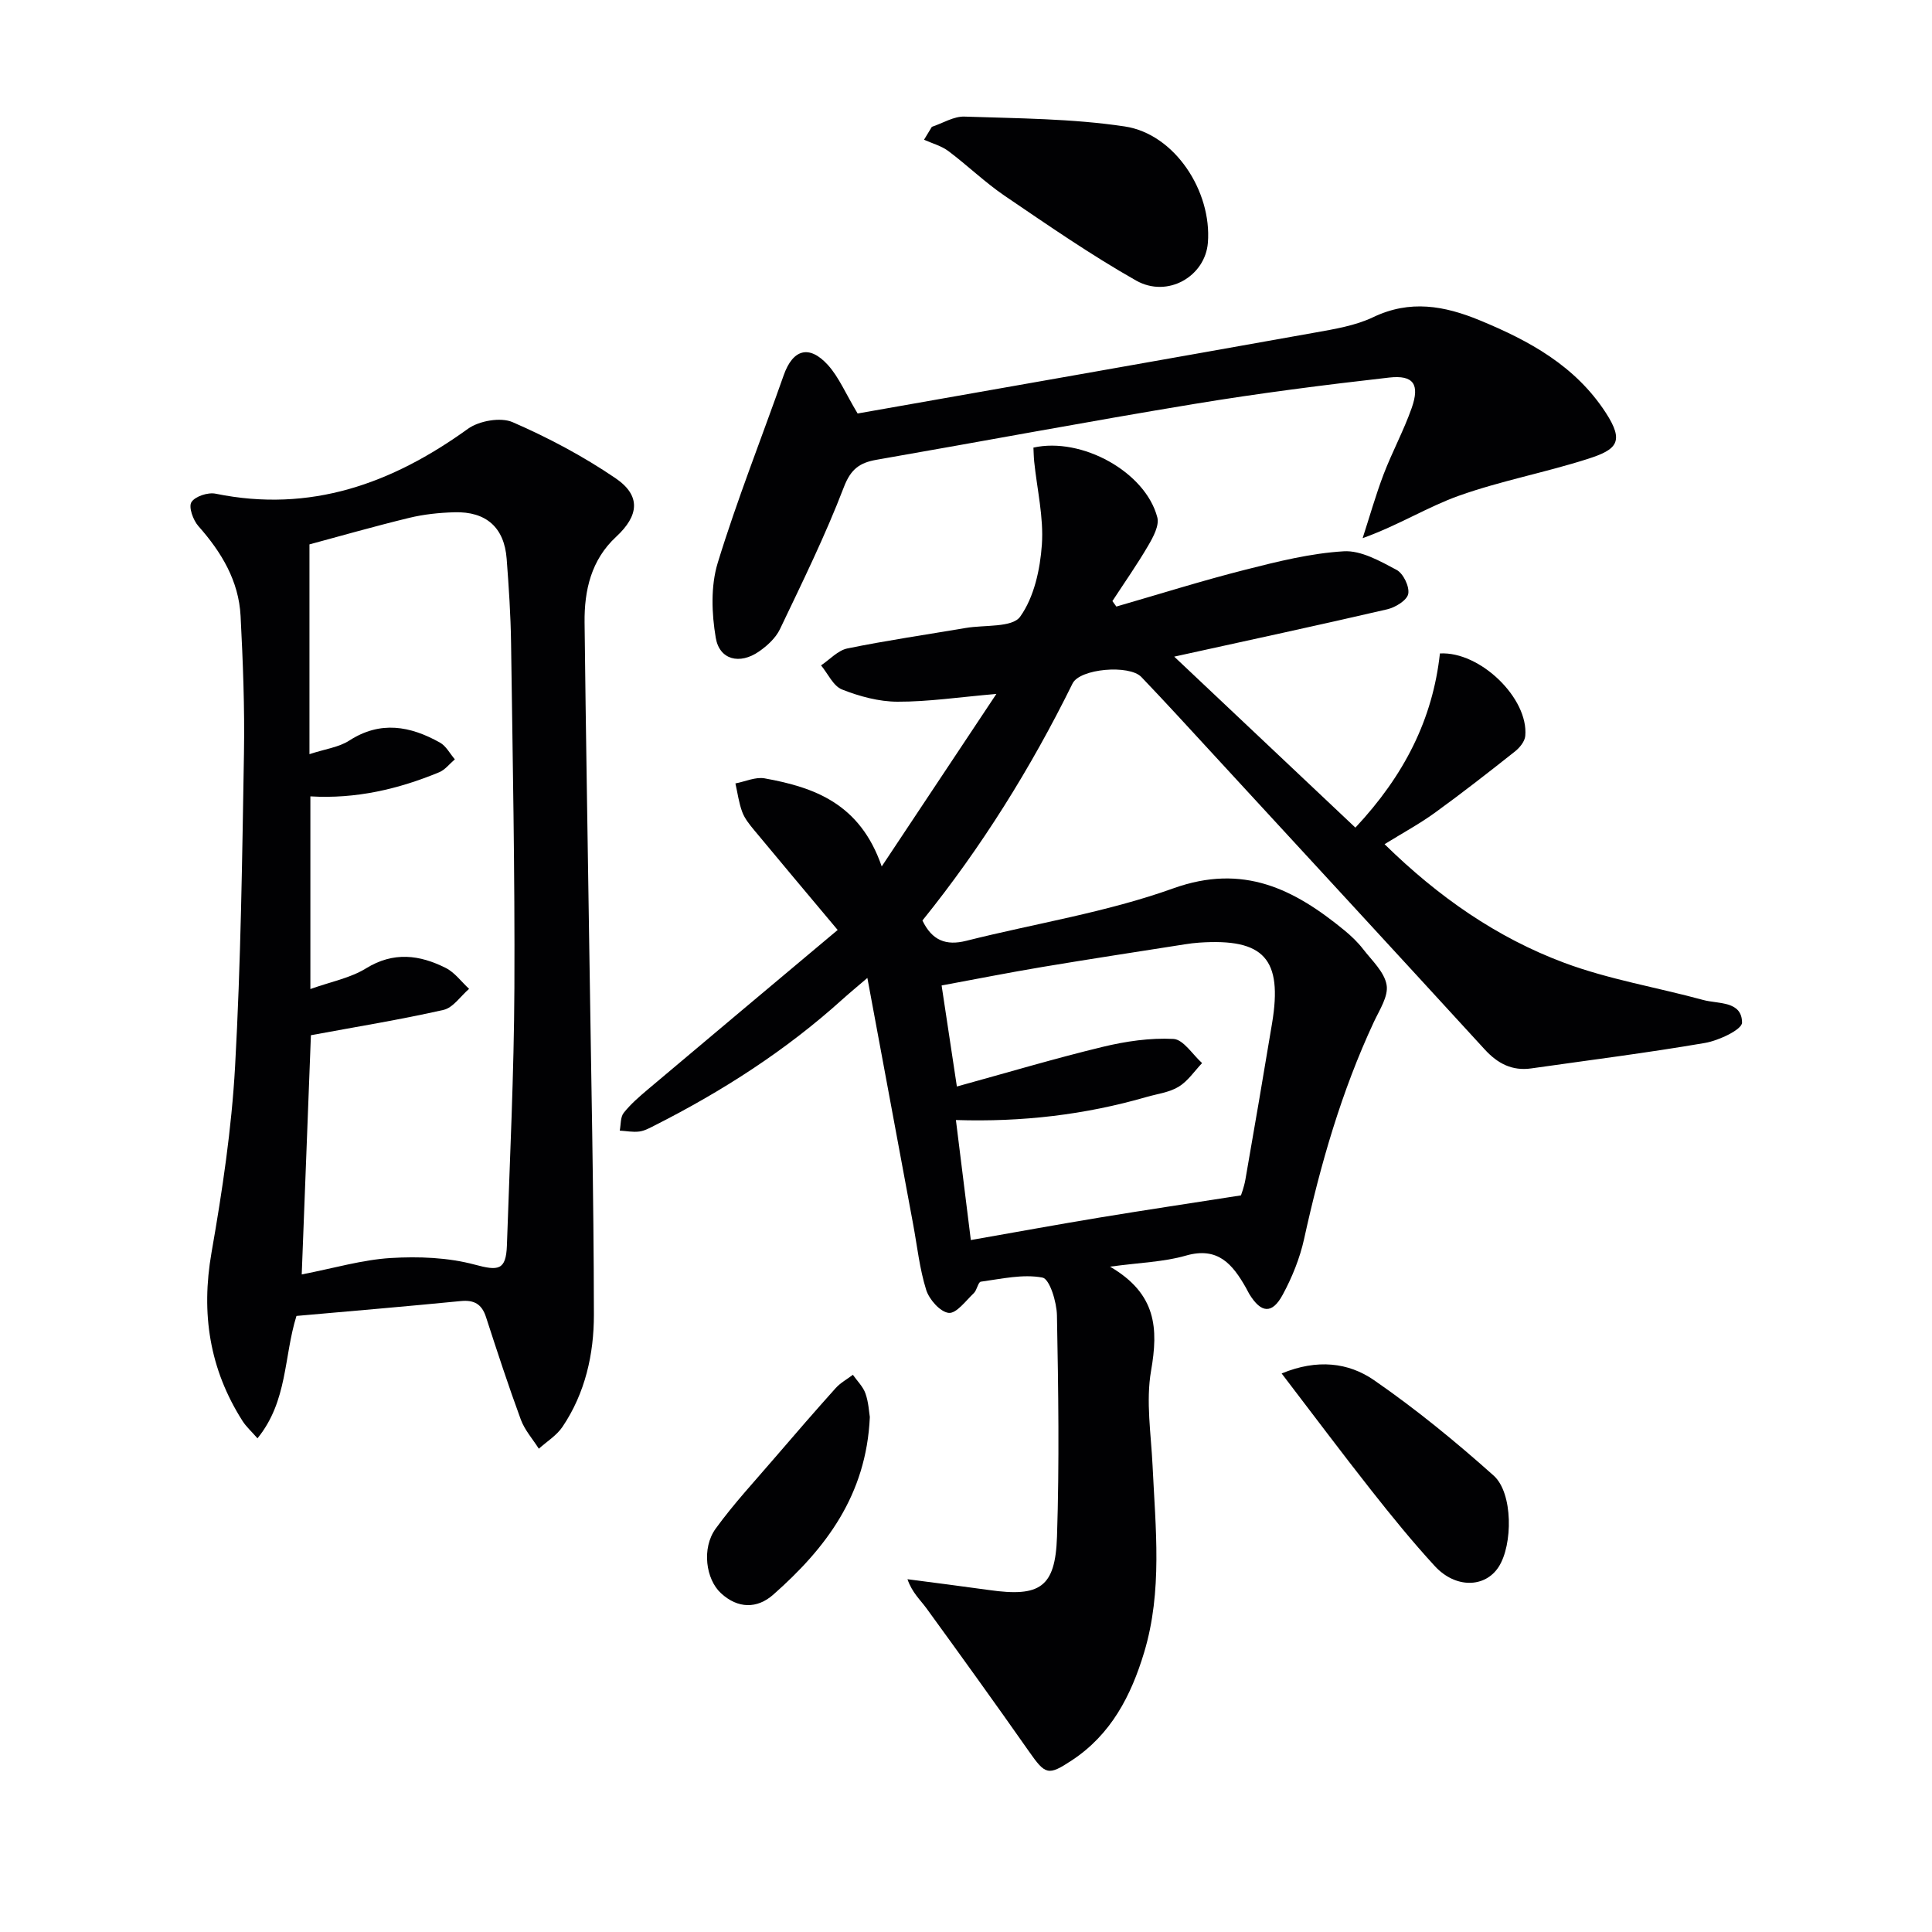
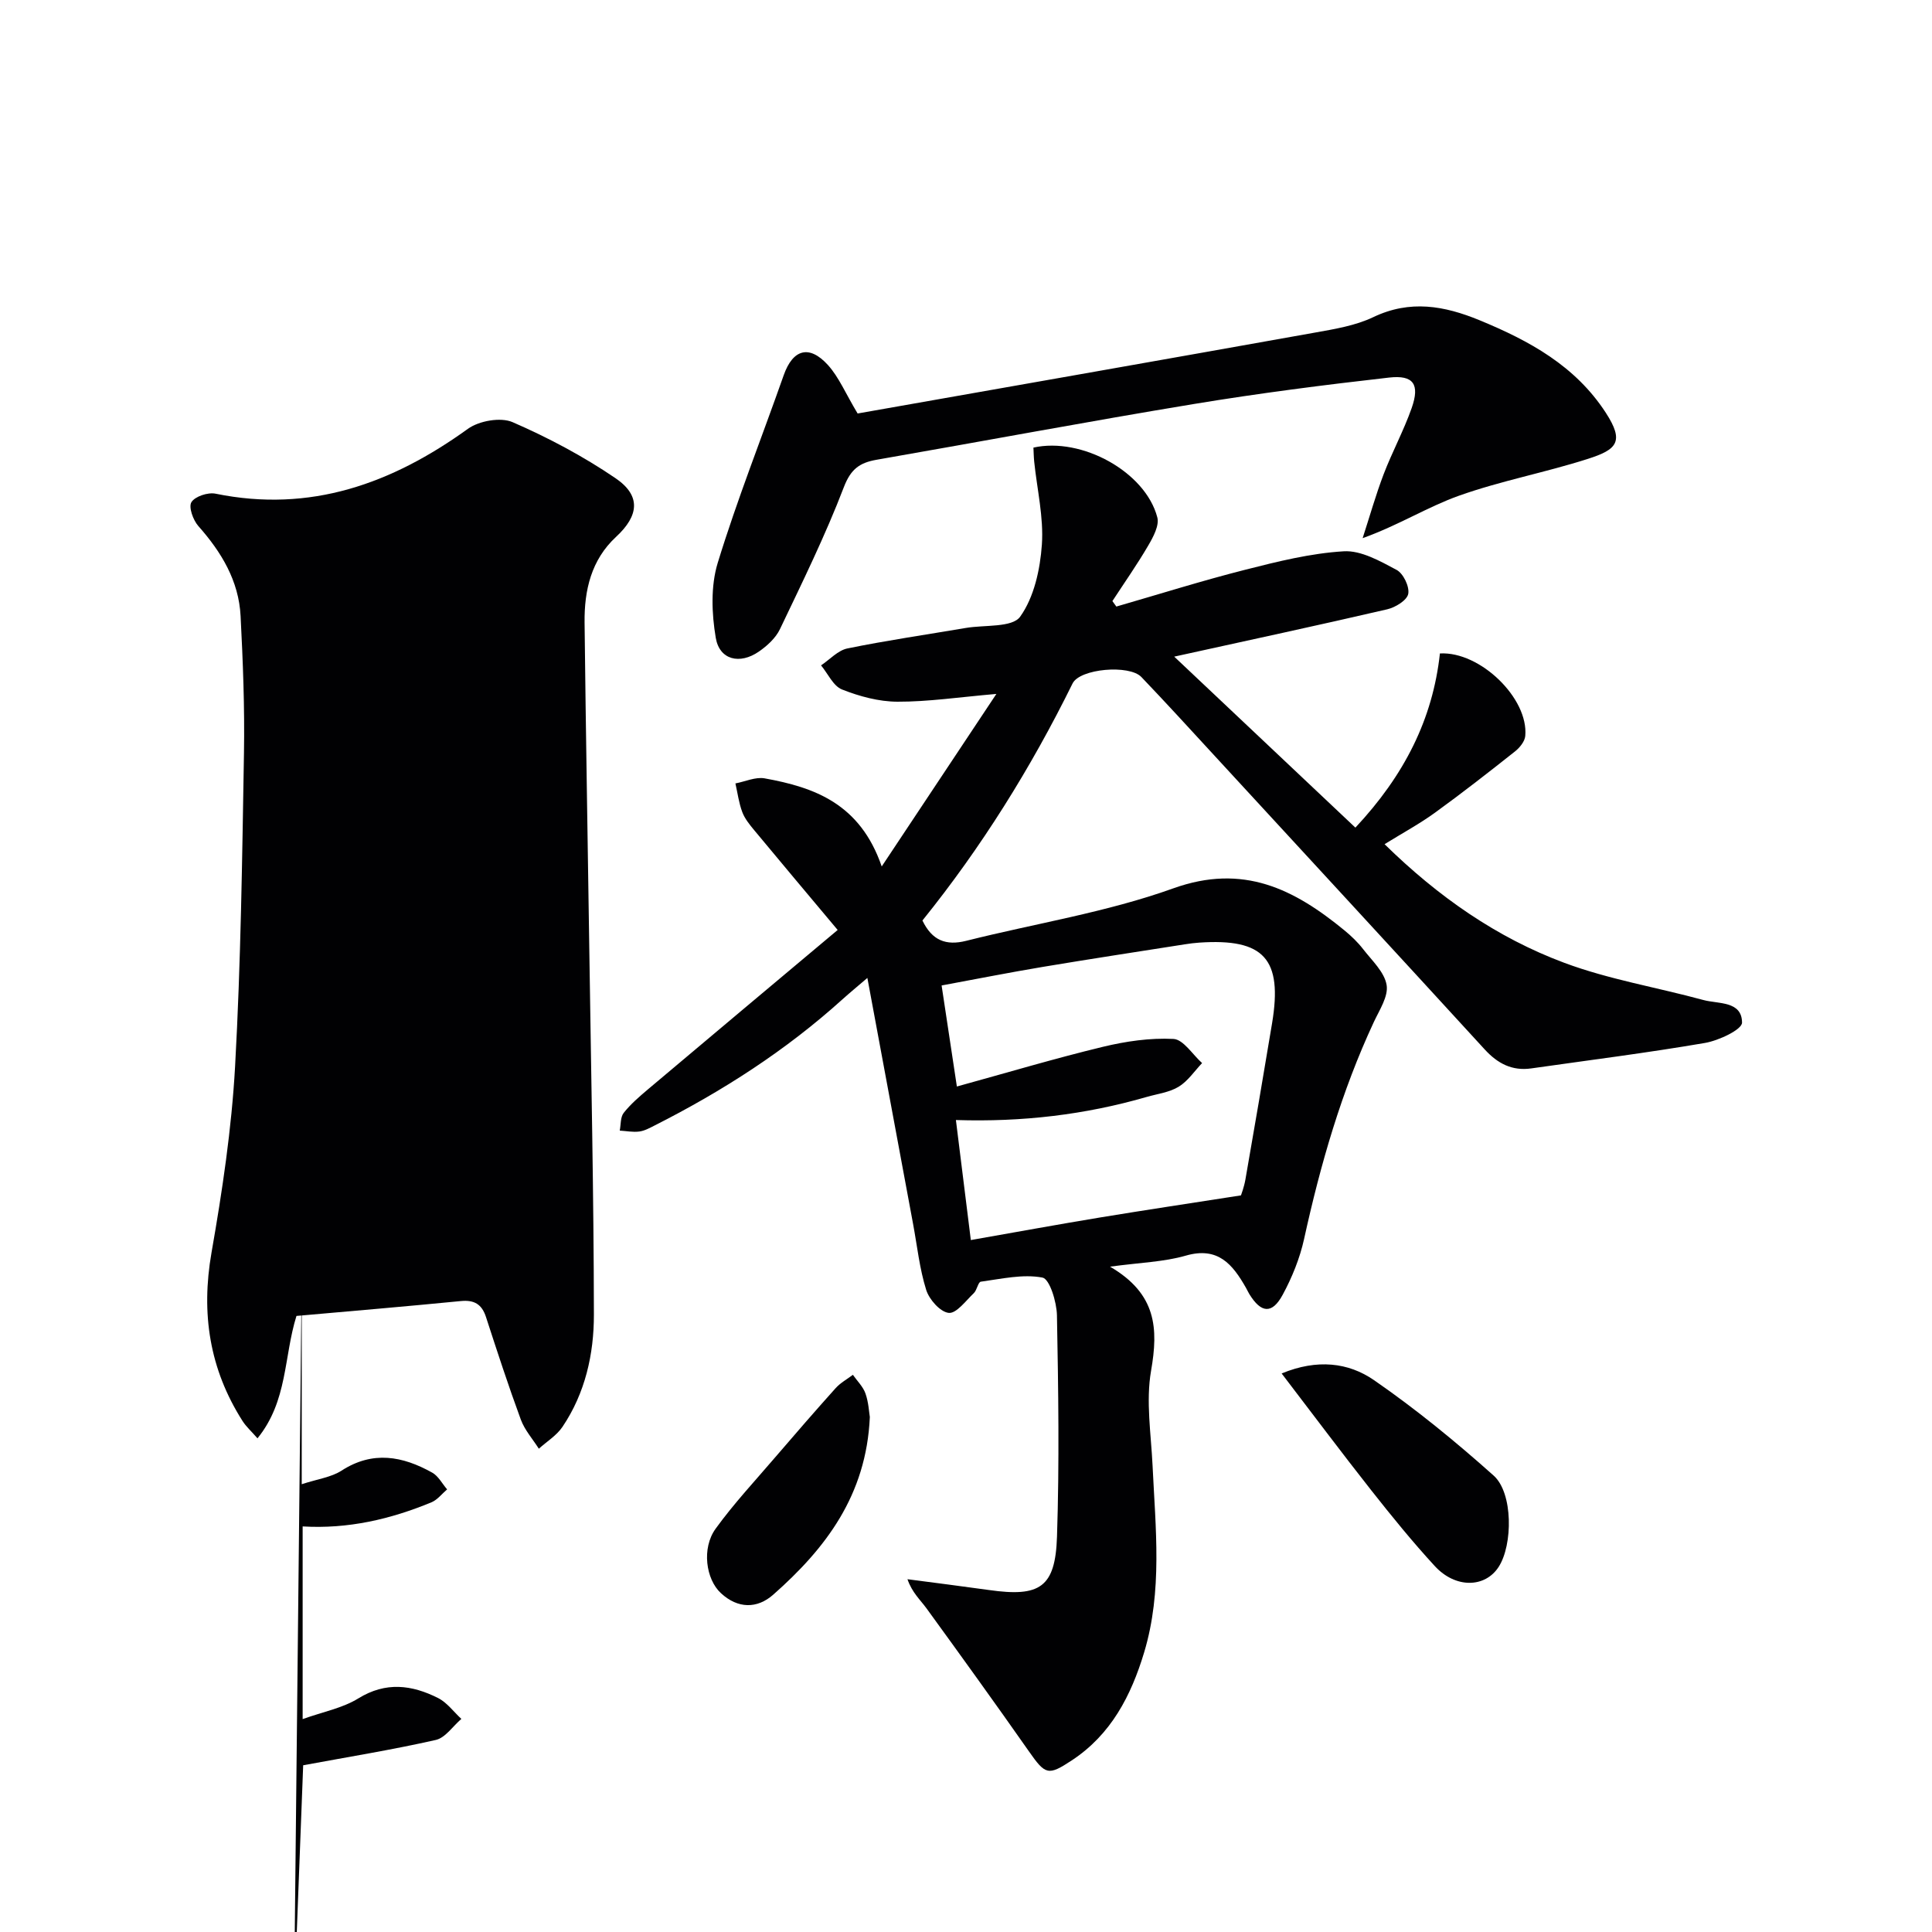
<svg xmlns="http://www.w3.org/2000/svg" enable-background="new 0 0 400 400" viewBox="0 0 400 400">
  <g fill="#010103">
    <path d="m229.82 262.25c9.67 5.63 10.01 12.84 8.5 21.53-1.11 6.36 0 13.14.31 19.72.61 12.93 2.08 25.9-1.75 38.62-2.7 8.96-6.84 16.98-14.95 22.33-4.94 3.26-5.49 3.02-8.91-1.86-6.96-9.93-14.05-19.76-21.17-29.56-1.3-1.79-3-3.28-3.97-6.07 5.64.74 11.28 1.45 16.91 2.24 10.51 1.49 13.7-.53 14.05-11.04.5-15.26.28-30.55-.01-45.82-.05-2.76-1.51-7.55-3-7.83-4.06-.77-8.5.27-12.76.85-.57.08-.79 1.75-1.46 2.38-1.65 1.57-3.6 4.24-5.18 4.08-1.76-.18-4.04-2.76-4.67-4.75-1.38-4.4-1.86-9.07-2.71-13.63-3.09-16.63-6.18-33.26-9.47-50.97-2.11 1.81-3.68 3.1-5.19 4.46-11.69 10.56-24.81 18.98-38.82 26.07-1.03.52-2.11 1.13-3.22 1.27-1.32.17-2.69-.11-4.04-.19.25-1.24.12-2.78.82-3.67 1.42-1.8 3.21-3.34 4.97-4.83 13.2-11.13 26.44-22.22 39.33-33.04-6.29-7.51-11.82-14.07-17.29-20.67-.95-1.15-1.95-2.38-2.46-3.74-.71-1.89-.97-3.95-1.42-5.93 2.02-.38 4.16-1.39 6.05-1.05 10.3 1.86 19.76 5.22 24.24 18.24 8.35-12.57 15.82-23.8 23.74-35.72-7.77.67-14.12 1.63-20.47 1.61-3.86-.01-7.87-1.1-11.49-2.53-1.82-.72-2.91-3.27-4.34-4.99 1.81-1.21 3.49-3.11 5.47-3.51 8.12-1.66 16.33-2.85 24.51-4.24 3.88-.66 9.6-.04 11.24-2.33 2.89-4.03 4.14-9.79 4.5-14.93.39-5.66-1-11.44-1.59-17.17-.1-.98-.11-1.96-.16-2.91 10.02-2.23 23.2 5.05 25.65 14.45.44 1.68-.85 4.07-1.88 5.83-2.3 3.94-4.93 7.68-7.42 11.5.27.38.55.75.82 1.13 8.87-2.56 17.69-5.34 26.64-7.61 6.72-1.71 13.56-3.42 20.43-3.83 3.59-.22 7.53 2.03 10.95 3.85 1.39.74 2.7 3.46 2.41 4.97-.26 1.33-2.66 2.8-4.35 3.19-14.21 3.3-28.47 6.36-44.1 9.8 12.7 11.98 24.98 23.58 37.51 35.4 10.15-10.85 16.01-22.46 17.5-36.06 8.32-.47 18.38 9.29 17.67 17.08-.1 1.14-1.15 2.43-2.12 3.2-5.45 4.32-10.93 8.6-16.56 12.68-3.17 2.3-6.65 4.18-10.45 6.53 11.15 10.93 23.27 19.36 37.21 24.56 9.25 3.45 19.17 5.08 28.75 7.69 3.14.86 8.02.16 8.05 4.69.01 1.44-4.82 3.72-7.67 4.21-11.93 2.05-23.96 3.56-35.95 5.27-3.98.57-6.98-1-9.66-3.93-18.66-20.38-37.4-40.68-56.12-61.01-4.96-5.39-9.9-10.8-14.96-16.09-2.5-2.62-12.73-1.75-14.25 1.34-8.62 17.49-18.88 33.94-31.08 49.07 2 4.16 4.9 5.25 9.05 4.21 14.31-3.6 29.06-5.9 42.87-10.86 14.51-5.21 25.05.15 35.46 8.7 1.41 1.16 2.76 2.45 3.87 3.89 1.83 2.36 4.39 4.72 4.85 7.39.41 2.34-1.47 5.18-2.63 7.66-6.71 14.38-11.06 29.49-14.45 44.94-.88 3.99-2.48 7.95-4.43 11.55-2.19 4.06-4.47 3.83-6.9-.12-.26-.42-.46-.89-.71-1.32-2.75-4.83-5.77-8.59-12.47-6.65-4.56 1.31-9.48 1.43-15.67 2.28zm-31.71-37.3c10.46-2.88 20.27-5.81 30.2-8.21 4.76-1.15 9.79-1.89 14.64-1.64 2.06.11 3.96 3.24 5.93 5-1.59 1.67-2.94 3.73-4.84 4.89-1.91 1.17-4.36 1.47-6.59 2.11-12.78 3.7-25.84 5.23-39.54 4.79 1.06 8.52 2.07 16.63 3.09 24.85 9.5-1.67 18.13-3.25 26.79-4.68 9.4-1.55 18.82-2.96 29.14-4.57.05-.16.64-1.7.92-3.29 1.88-10.78 3.73-21.56 5.52-32.35 2.21-13.33-1.66-17.6-15.08-16.69-.99.07-1.99.19-2.97.35-9.82 1.54-19.65 3.04-29.45 4.68-6.94 1.16-13.84 2.53-20.92 3.84 1.11 7.26 2.09 13.76 3.16 20.92z" />
-     <path d="m61.38 272.45c-2.64 8.43-1.79 17.61-8.07 25.34-1.28-1.47-2.35-2.42-3.09-3.58-6.85-10.75-8.63-22.26-6.43-34.87 2.23-12.74 4.16-25.62 4.88-38.52 1.2-21.59 1.47-43.23 1.84-64.86.16-9.47-.21-18.97-.7-28.44-.38-7.28-3.97-13.22-8.74-18.6-1.09-1.23-2.06-3.94-1.44-4.95.74-1.2 3.42-2.08 4.99-1.76 19.66 4.02 36.52-2.08 52.26-13.43 2.31-1.66 6.77-2.45 9.24-1.38 7.39 3.21 14.63 7.06 21.29 11.59 5.34 3.62 4.89 7.76.15 12.15-5.16 4.77-6.6 11.07-6.53 17.72.25 22.81.66 45.61.99 68.42.36 24.97.91 49.94.94 74.91.01 8.16-1.8 16.25-6.51 23.23-1.21 1.79-3.24 3.03-4.89 4.52-1.27-2-2.93-3.86-3.73-6.03-2.58-7.01-4.9-14.12-7.21-21.23-.86-2.66-2.44-3.58-5.2-3.31-11.23 1.1-22.48 2.06-34.04 3.08zm1.09-8.59c6.74-1.31 12.53-3.04 18.41-3.4 5.78-.35 11.87-.12 17.42 1.37 4.83 1.3 6.47 1.23 6.65-3.98.6-17.78 1.47-35.56 1.55-53.34.11-23.8-.36-47.6-.69-71.39-.08-5.81-.47-11.62-.91-17.42-.49-6.48-4.23-9.83-10.83-9.64-3.13.09-6.32.42-9.36 1.16-7.33 1.78-14.59 3.86-20.64 5.49v43.43c3.3-1.08 6.1-1.43 8.24-2.81 6.47-4.18 12.65-3.01 18.77.41 1.28.71 2.07 2.29 3.09 3.47-1.07.91-2.01 2.17-3.25 2.68-8.48 3.51-17.27 5.55-26.66 4.99v39.89c4.22-1.51 8.26-2.27 11.52-4.28 5.7-3.52 11.1-2.81 16.52-.08 1.86.94 3.22 2.85 4.82 4.32-1.75 1.5-3.31 3.91-5.3 4.36-8.97 2.03-18.07 3.5-27.45 5.24-.6 15.65-1.24 32.35-1.9 49.53z" />
+     <path d="m61.38 272.45c-2.64 8.43-1.79 17.61-8.07 25.34-1.28-1.47-2.35-2.42-3.09-3.58-6.85-10.75-8.63-22.26-6.43-34.87 2.23-12.74 4.16-25.62 4.88-38.52 1.2-21.59 1.47-43.23 1.84-64.86.16-9.47-.21-18.97-.7-28.44-.38-7.28-3.97-13.22-8.74-18.6-1.09-1.23-2.06-3.94-1.44-4.95.74-1.2 3.42-2.08 4.99-1.76 19.66 4.02 36.52-2.08 52.26-13.43 2.31-1.66 6.77-2.45 9.24-1.38 7.39 3.21 14.63 7.06 21.29 11.59 5.34 3.62 4.89 7.76.15 12.15-5.16 4.77-6.6 11.07-6.53 17.72.25 22.81.66 45.61.99 68.42.36 24.97.91 49.94.94 74.91.01 8.16-1.8 16.25-6.51 23.23-1.21 1.79-3.24 3.03-4.89 4.52-1.27-2-2.93-3.86-3.73-6.03-2.58-7.01-4.9-14.12-7.21-21.23-.86-2.66-2.44-3.58-5.2-3.31-11.23 1.1-22.48 2.06-34.04 3.08zm1.09-8.59v43.43c3.3-1.08 6.1-1.43 8.24-2.81 6.47-4.18 12.65-3.01 18.77.41 1.28.71 2.07 2.29 3.09 3.47-1.07.91-2.01 2.17-3.25 2.68-8.48 3.51-17.27 5.55-26.66 4.99v39.89c4.22-1.51 8.26-2.27 11.52-4.28 5.7-3.52 11.1-2.81 16.52-.08 1.86.94 3.22 2.85 4.82 4.32-1.75 1.5-3.31 3.91-5.3 4.36-8.97 2.03-18.07 3.5-27.45 5.24-.6 15.65-1.24 32.35-1.9 49.53z" />
    <path d="m177.56 85.61c31.42-5.54 63.09-11.1 94.74-16.76 4.07-.73 8.33-1.43 12-3.18 7.63-3.65 14.72-2.38 22.05.64 10.31 4.25 19.8 9.43 26.11 19.14 3.9 6 2.3 7.63-3.69 9.55-8.82 2.83-18.02 4.54-26.73 7.64-6.48 2.31-12.44 6.09-19.92 8.78 1.43-4.4 2.69-8.87 4.33-13.19 1.77-4.64 4.17-9.06 5.82-13.74 1.72-4.9.41-6.89-4.66-6.32-13.52 1.53-27.03 3.26-40.46 5.48-21.93 3.62-43.78 7.73-65.67 11.54-3.49.61-5.33 1.91-6.77 5.67-3.84 10.02-8.6 19.7-13.23 29.4-.88 1.84-2.64 3.45-4.36 4.64-3.96 2.74-8.16 1.73-8.93-2.85-.85-5.03-1.06-10.7.4-15.49 4.02-13.12 9.11-25.92 13.67-38.88 1.89-5.36 5.27-6.39 9.17-2.09 2.26 2.51 3.62 5.84 6.13 10.02z" />
-     <path d="m192.93 26.26c2.26-.75 4.54-2.2 6.77-2.12 11.07.38 22.25.4 33.17 2.04 10.36 1.56 18.05 13.43 17.21 24.07-.55 6.96-8.34 11.53-14.87 7.83-9.36-5.3-18.25-11.46-27.16-17.51-4.11-2.79-7.72-6.31-11.71-9.3-1.45-1.08-3.34-1.58-5.03-2.34.53-.89 1.07-1.78 1.62-2.67z" />
    <path d="m265.35 284.36c7.37-3.05 13.84-2.26 19.1 1.37 8.69 6 16.92 12.74 24.8 19.78 4.03 3.6 3.98 14.33 1.03 18.9-2.82 4.36-8.94 4.49-13.23-.18-4.61-5.01-8.92-10.32-13.14-15.67-6.15-7.8-12.1-15.76-18.56-24.2z" />
    <path d="m180.09 293.38c-.72 16.23-9.18 27.23-20 36.78-3.33 2.94-7.32 2.93-10.83-.31-3.12-2.87-4.03-9.31-1.09-13.36 3.78-5.22 8.21-9.96 12.41-14.87 4.1-4.78 8.23-9.54 12.44-14.23.99-1.1 2.36-1.84 3.56-2.75.89 1.27 2.1 2.44 2.6 3.85.65 1.84.74 3.86.91 4.89z" />
  </g>
</svg>